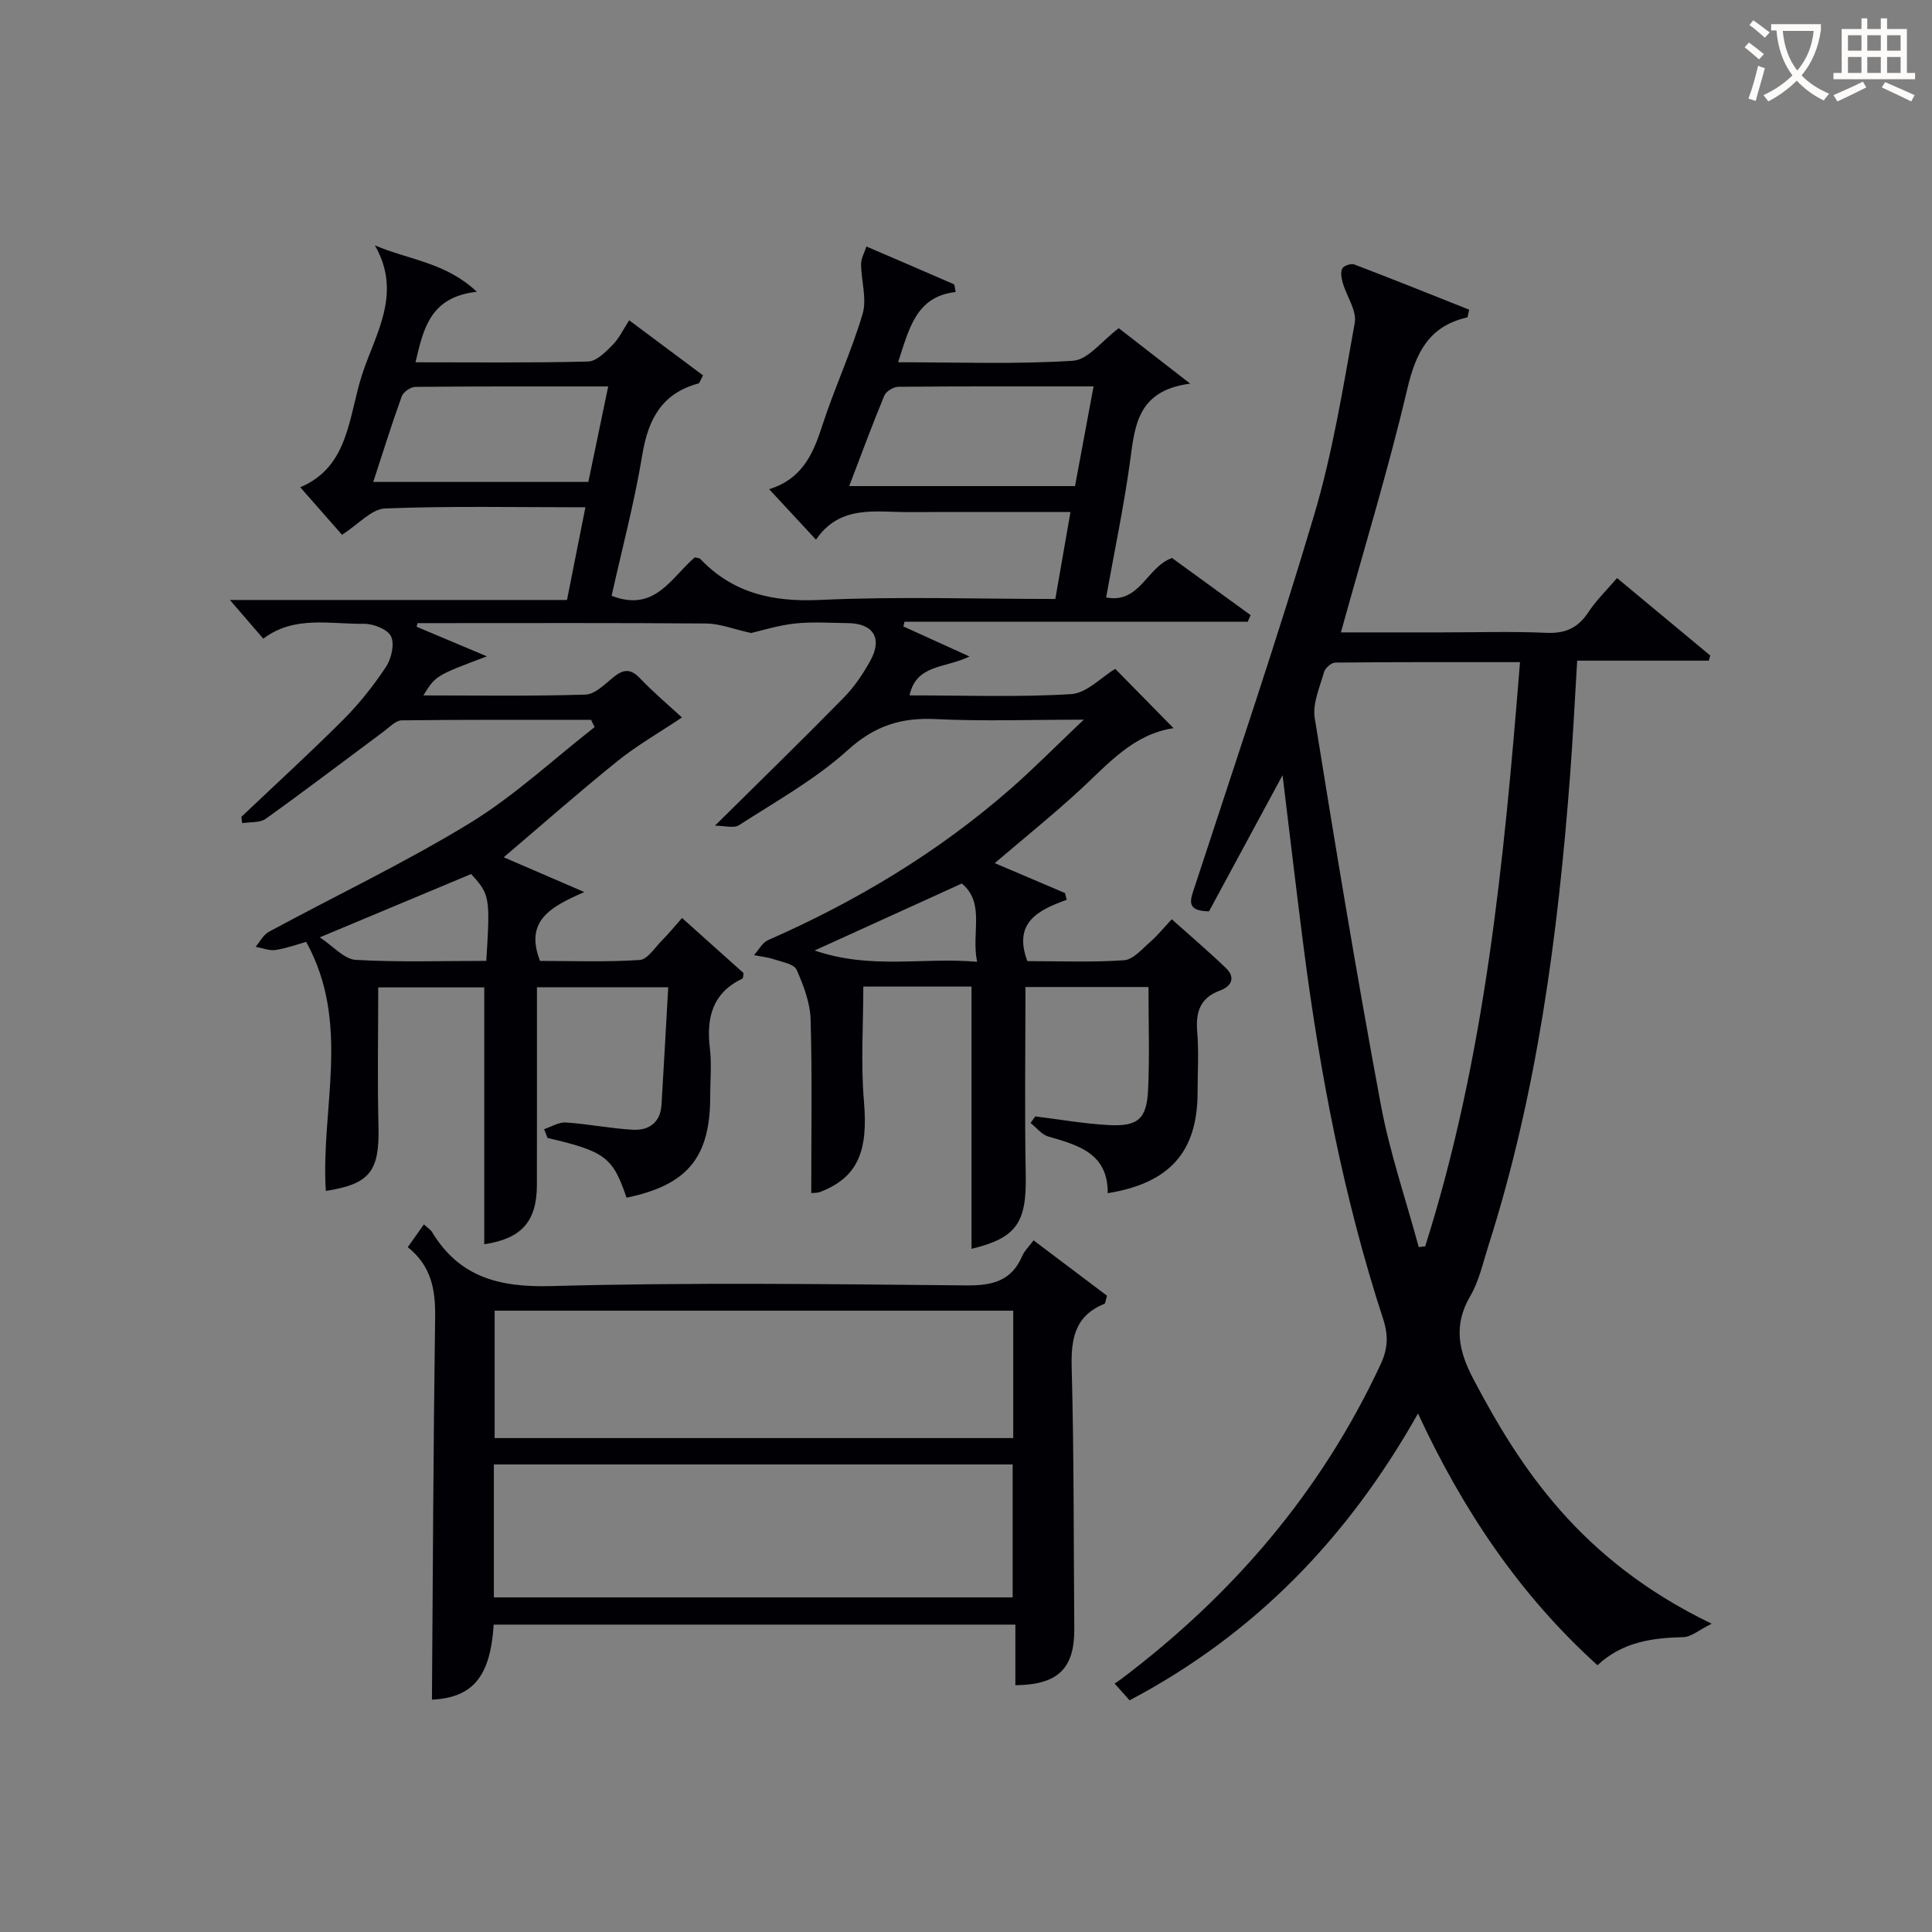
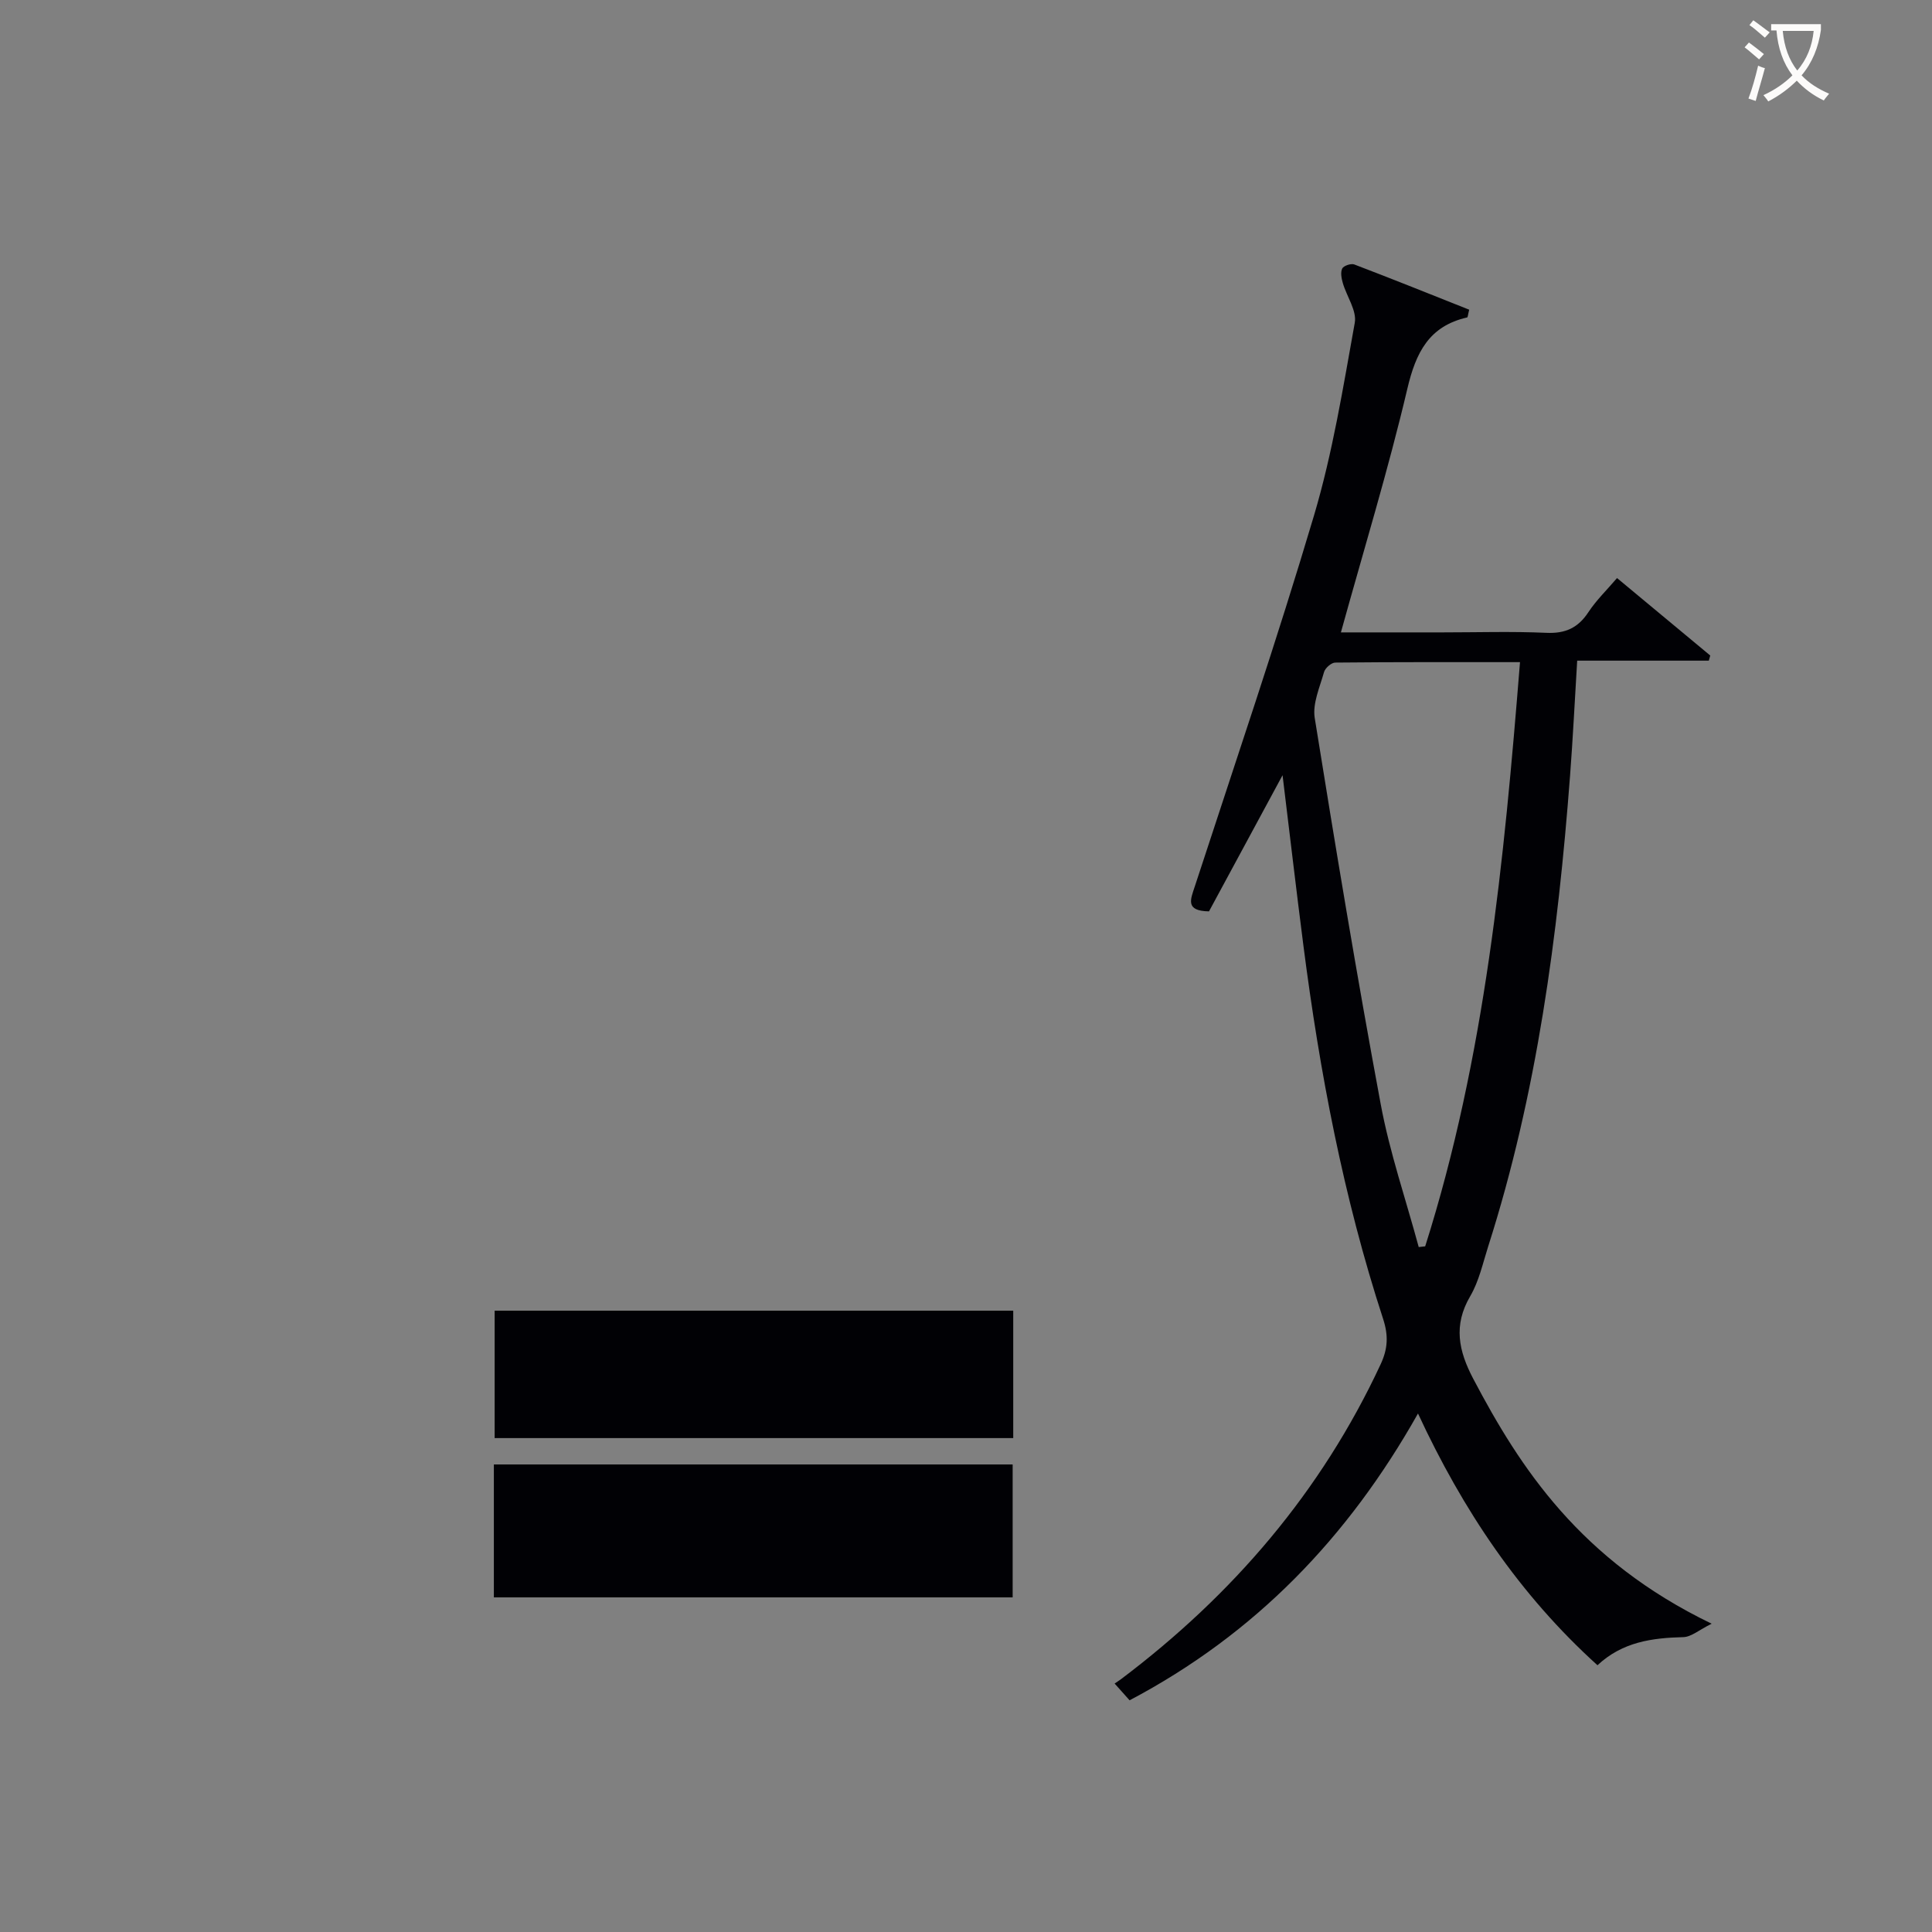
<svg xmlns="http://www.w3.org/2000/svg" enable-background="new 0 0 400 400" viewBox="0 0 400 400">
  <rect x="0" y="0" width="400" height="400" fill="#808080" stroke="none" />
  <g fill="#010105">
-     <path d="m112.65 233.78c1.5-.49 3.03-1.47 4.49-1.38 4.62.3 9.2 1.23 13.82 1.5 3.38.2 5.78-1.47 6-5.21.48-7.95.91-15.9 1.39-24.28-9.33 0-18.03 0-27.18 0 0 13.67.01 27.29-.01 40.9-.01 7.64-3.23 11.15-10.9 12.3 0-17.56 0-35.16 0-53.18-7.07 0-14.62 0-21.95 0 0 9.51-.19 19.11.05 28.69.24 9.37-1.75 12.03-10.9 13.45-1.1-17.07 5.3-34.55-4.07-51.57-1.39.39-3.81 1.27-6.3 1.68-1.32.21-2.77-.41-4.17-.65.9-1.06 1.6-2.49 2.74-3.11 13.87-7.5 28.16-14.29 41.59-22.49 9.23-5.64 17.28-13.19 25.86-19.89-.24-.5-.49-1-.73-1.5-13.08 0-26.16-.06-39.23.1-1.24.02-2.5 1.41-3.67 2.28-8.14 6.04-16.21 12.19-24.46 18.1-1.22.87-3.23.63-4.88.91-.06-.44-.11-.87-.17-1.31 7.08-6.72 14.3-13.31 21.2-20.22 3.27-3.28 6.2-6.99 8.76-10.86 1.11-1.69 1.8-4.7 1.02-6.3-.72-1.47-3.67-2.62-5.63-2.59-7.02.1-14.38-1.78-20.81 3.08-2.25-2.61-4.28-4.96-6.91-8.01h69.79c1.29-6.51 2.5-12.59 3.81-19.19-14.19 0-27.84-.29-41.46.24-2.82.11-5.52 3.27-8.93 5.45-2.63-3-5.54-6.31-8.65-9.84 10.22-4.29 9.99-14.87 12.89-23.58 2.8-8.41 8.24-16.65 2.56-26.5 7.26 3.08 14.61 3.5 21.12 9.61-9.71 1.08-11.05 7.65-12.71 14.6 12.14 0 23.95.14 35.74-.16 1.74-.04 3.65-1.99 5.08-3.44 1.39-1.41 2.26-3.31 3.42-5.1 6.05 4.51 10.73 8 15.3 11.41-.62 1.13-.73 1.61-.95 1.67-7.54 2.03-10.4 7.35-11.62 14.72-1.63 9.9-4.23 19.64-6.36 29.24 9.01 3.53 12.4-3.9 17.24-7.96.53.15.94.14 1.12.33 6.79 7.13 15.01 8.94 24.76 8.49 16.11-.75 32.27-.2 48.74-.2 1.04-5.97 2.03-11.64 3.14-18-4.8 0-9.38 0-13.96 0-6.5 0-13-.03-19.5.01-6.9.04-14.23-1.59-19.23 5.71-3.47-3.74-6.39-6.88-9.7-10.45 6.67-2.04 9.03-7.07 10.9-12.86 2.55-7.89 6.09-15.47 8.45-23.41.93-3.14-.3-6.89-.31-10.36 0-1.2.72-2.41 1.11-3.61 6.04 2.59 12.08 5.18 18.1 7.81.17.07.15.58.37 1.61-8.23.91-9.64 7.64-11.92 14.54 12.37 0 24.33.45 36.21-.31 3.13-.2 6.01-4.16 9.48-6.74 4.32 3.35 8.93 6.93 14.79 11.48-11.3 1.46-11.48 9.19-12.54 16.71-1.27 9.03-3.14 17.97-4.87 27.56 7.04 1.33 8.37-6.31 13.65-8.17 5.25 3.82 10.76 7.82 16.27 11.83-.2.45-.4.91-.6 1.36-23.69 0-47.38 0-71.06 0-.08.33-.15.65-.23.98 4.21 1.91 8.42 3.82 13.69 6.22-5.09 2.49-11.01 1.56-12.42 8.05 11.29 0 22.4.41 33.45-.26 3.21-.19 6.23-3.48 9.14-5.23 3.93 4 7.9 8.04 12.07 12.28-8.35 1.24-13.54 7.42-19.36 12.78-5.61 5.17-11.57 9.96-17.66 15.16 4.92 2.1 9.74 4.15 14.56 6.2.11.47.22.93.33 1.4-5.95 2.13-11.11 4.74-8.14 12.69 6.47 0 13.28.28 20.03-.18 1.89-.13 3.73-2.34 5.41-3.8 1.5-1.3 2.76-2.87 4.46-4.69 3.93 3.52 7.69 6.71 11.24 10.13 2.03 1.96 1.08 3.78-1.21 4.61-4.18 1.53-5.1 4.46-4.76 8.57.35 4.14.08 8.33.08 12.49-.01 12.3-5.71 18.83-18.61 20.92.08-8.21-6.03-9.94-12.28-11.73-1.39-.4-2.47-1.85-3.69-2.81.32-.45.64-.91.97-1.36 5.05.62 10.08 1.51 15.15 1.79 6.1.33 7.92-1.23 8.21-7.3.33-6.96.08-13.95.08-21.28-8.46 0-16.84 0-25.47 0 0 13.08-.19 26.03.06 38.97.19 9.86-1.95 13-11.23 15.24 0-17.94 0-35.98 0-54.3-7.32 0-14.91 0-22.4 0 0 7.96-.55 15.91.13 23.76.9 10.35-1.28 15.78-9.09 18.77-.58.22-1.28.16-1.82.22 0-12.07.21-24-.13-35.91-.1-3.5-1.46-7.08-2.91-10.34-.51-1.16-2.93-1.57-4.55-2.11-1.37-.46-2.84-.61-4.26-.9.96-1.06 1.72-2.59 2.92-3.11 18.25-8.02 35.17-18.17 50.2-31.32 4.84-4.24 9.37-8.84 15.15-14.32-11.18 0-20.92.36-30.62-.12-7.18-.36-12.68 1.38-18.24 6.42-6.71 6.07-14.85 10.59-22.52 15.55-1.07.69-2.97.1-4.98.1 9.51-9.41 18.19-17.86 26.67-26.51 2.19-2.23 4.01-4.93 5.52-7.68 2.54-4.61.59-7.69-4.64-7.75-3.67-.04-7.37-.31-10.99.08-3.53.39-6.97 1.49-9.07 1.97-3.83-.85-6.54-1.95-9.27-1.97-18.33-.15-36.66-.08-55-.08-1.6 0-3.2 0-4.8 0-.06.25-.12.5-.18.75 4.54 1.91 9.08 3.83 14.55 6.13-10.63 4-10.63 4-13.15 8.09 11.36 0 22.47.18 33.56-.17 1.96-.06 3.98-2.14 5.74-3.57 2.01-1.63 3.51-1.93 5.5.15 2.94 3.07 6.2 5.82 8.73 8.15-4.74 3.18-9.3 5.78-13.34 9.03-7.89 6.35-15.49 13.06-23.56 19.92 4.9 2.12 9.99 4.31 16.69 7.2-7.16 3.11-12.37 6.04-9.17 14.26 6.45 0 13.55.26 20.6-.19 1.65-.11 3.19-2.6 4.68-4.09 1.38-1.4 2.63-2.93 4.12-4.61 4.45 3.99 8.64 7.73 12.74 11.41-.1.52-.06 1.05-.23 1.13-6.22 2.97-7.51 8.1-6.75 14.43.4 3.29.07 6.66.07 9.99 0 12.64-4.72 18.34-17.32 20.95-2.85-8.4-4.43-9.59-16.37-12.37-.22-.62-.46-1.22-.7-1.82zm113.76-153.78c-13.8 0-27.1-.04-40.4.08-1.01.01-2.56.93-2.92 1.82-2.53 6.09-4.8 12.29-7.27 18.74h46.75c1.28-6.94 2.52-13.56 3.84-20.64zm-100.49.01c-13.67 0-26.8-.04-39.93.09-.97.01-2.49 1.05-2.81 1.95-2.08 5.74-3.89 11.58-5.9 17.73h44.53c1.33-6.39 2.64-12.69 4.11-19.77zm-28.38 100.95c-10.25 4.29-20.49 8.57-31.33 13.11 2.79 1.83 5.04 4.52 7.43 4.66 9.01.52 18.07.21 27.04.21.83-13.2.73-13.76-3.14-17.98zm71.12 15.83c11.7 4.01 22.4 1.35 33.64 2.34-1.26-6.1 1.75-12.07-3.16-16.21-10.02 4.56-19.62 8.93-30.48 13.87z" />
    <path d="m233.87 352.03c-1.11-1.25-1.98-2.22-3.1-3.47.55-.38.95-.63 1.33-.91 23.13-17.44 41.47-38.81 53.75-65.2 1.47-3.16 1.65-5.88.51-9.38-8.21-25.16-13.13-51.06-16.5-77.27-1.48-11.5-2.82-23.02-4.32-35.3-5.31 9.82-10.31 19.09-15.23 28.19-4.98-.09-3.83-2.45-2.92-5.22 8.34-25.54 17.01-50.99 24.66-76.74 3.86-13 6.03-26.52 8.44-39.9.45-2.5-1.66-5.44-2.47-8.21-.28-.97-.52-2.22-.13-3.02.28-.58 1.82-1.1 2.49-.85 8 3.05 15.94 6.24 23.8 9.37-.26 1.02-.28 1.57-.42 1.6-7.9 1.8-10.62 7.26-12.39 14.79-3.95 16.76-9 33.27-13.75 50.42h21.04c7.16 0 14.34-.23 21.49.09 3.94.18 6.57-1.02 8.72-4.29 1.61-2.45 3.78-4.54 5.92-7.05 6.59 5.47 12.94 10.75 19.3 16.04-.1.35-.2.71-.3 1.06-8.96 0-17.93 0-27.25 0-.51 8.38-.89 16.14-1.48 23.88-2.51 33.01-6.82 65.72-16.95 97.41-1.11 3.48-1.9 7.19-3.71 10.28-3.54 6.03-2.43 11.32.63 17.13 9.67 18.37 22.12 37.57 49.35 50.69-2.61 1.29-4.22 2.74-5.86 2.78-6.47.16-12.62.99-17.78 5.82-16.14-14.6-27.87-32.11-37.16-52.12-14.45 25.65-33.66 45.63-59.71 59.38zm80.83-214.94c-13.03 0-25.64-.04-38.25.09-.81.01-2.08 1.12-2.32 1.96-.88 3.13-2.41 6.51-1.93 9.51 4.29 26.69 8.71 53.37 13.66 79.95 1.86 10.01 5.21 19.74 7.87 29.59.45-.05.89-.1 1.34-.15 12.41-39.15 16.32-79.69 19.63-120.95z" />
-     <path d="m102.21 336.36c-.68 10.9-4.42 15.12-12.78 15.54.19-26.36.29-52.77.66-79.17.08-5.64-.75-10.6-5.66-14.52 1.16-1.65 2.15-3.05 3.33-4.71.78.72 1.37 1.06 1.68 1.57 5.7 9.41 13.97 11.49 24.72 11.2 28.64-.79 57.31-.41 85.97-.14 5.39.05 9.32-.94 11.54-6.15.43-1.02 1.33-1.84 2.32-3.18 5.25 3.96 10.34 7.8 15.21 11.47-.33 1.08-.34 1.59-.53 1.67-6.12 2.46-6.95 7.19-6.79 13.22.49 17.98.39 35.98.54 53.97.07 8.29-3.3 11.68-12.2 11.78 0-4.06 0-8.13 0-12.55-36.19 0-71.91 0-108.01 0zm.04-33.16v27.52h107.41c0-9.33 0-18.38 0-27.52-35.92 0-71.5 0-107.41 0zm107.53-31.84c-36.12 0-71.82 0-107.37 0v26.38h107.37c0-8.87 0-17.46 0-26.38z" />
+     <path d="m102.21 336.36zm.04-33.16v27.52h107.41c0-9.33 0-18.38 0-27.52-35.92 0-71.5 0-107.41 0zm107.53-31.84c-36.12 0-71.82 0-107.37 0v26.38h107.37c0-8.87 0-17.46 0-26.38z" />
  </g>
  <path d="m362.1 8.8c1.1.8 2.1 1.6 3.1 2.4l-1 1.1c-1.3-1.1-2.3-2-3-2.5zm1.9 4.8c.5.2.9.4 1.4.5-.6 2.3-1.3 4.5-1.9 6.8l-1.5-.5c.8-2.1 1.4-4.3 2-6.8zm-1-9.4c1.3.9 2.4 1.8 3.4 2.5l-1 1.1c-1.4-1.2-2.4-2.1-3.2-2.6zm3.7 2.2v-1.4h10.3v1.2c-.5 3.6-1.8 6.8-4 9.4 1.5 1.6 3.4 2.8 5.7 3.8-.3.4-.7.8-1.1 1.4-2.3-1.1-4.1-2.5-5.6-4.1-1.6 1.6-3.6 3.1-5.9 4.3-.3-.5-.7-.9-1-1.3 2.4-1.1 4.4-2.5 6-4.1-1.9-2.5-3-5.6-3.3-9.3h-1.1zm8.8 0h-6.4c.3 3.3 1.3 6 3 8.2 2-2.3 3.1-5.1 3.4-8.2z" fill="#fcfbfa" />
-   <path d="m385.3 3.8h1.3v2.2h2.8v-2.2h1.3v2.2h4.1v9.1h1.7v1.3h-16.9v-1.3h1.7v-9.1h4.1v-2.2zm.4 13.1.7 1.2c-1.8.9-3.8 1.9-6 2.9-.2-.4-.5-.8-.8-1.3 2.3-1 4.3-1.9 6.1-2.8zm-3.1-6.4h2.8v-3.2h-2.8zm0 4.6h2.8v-3.3h-2.8zm4-4.6h2.8v-3.2h-2.8zm0 4.6h2.8v-3.3h-2.8zm3.7 1.9c2.1.9 4.1 1.8 6.1 2.7l-.7 1.3c-2.2-1.1-4.2-2-6.1-2.9zm3.2-9.7h-2.8v3.2h2.8zm-2.8 7.8h2.8v-3.3h-2.8z" fill="#fcfbfa" />
</svg>